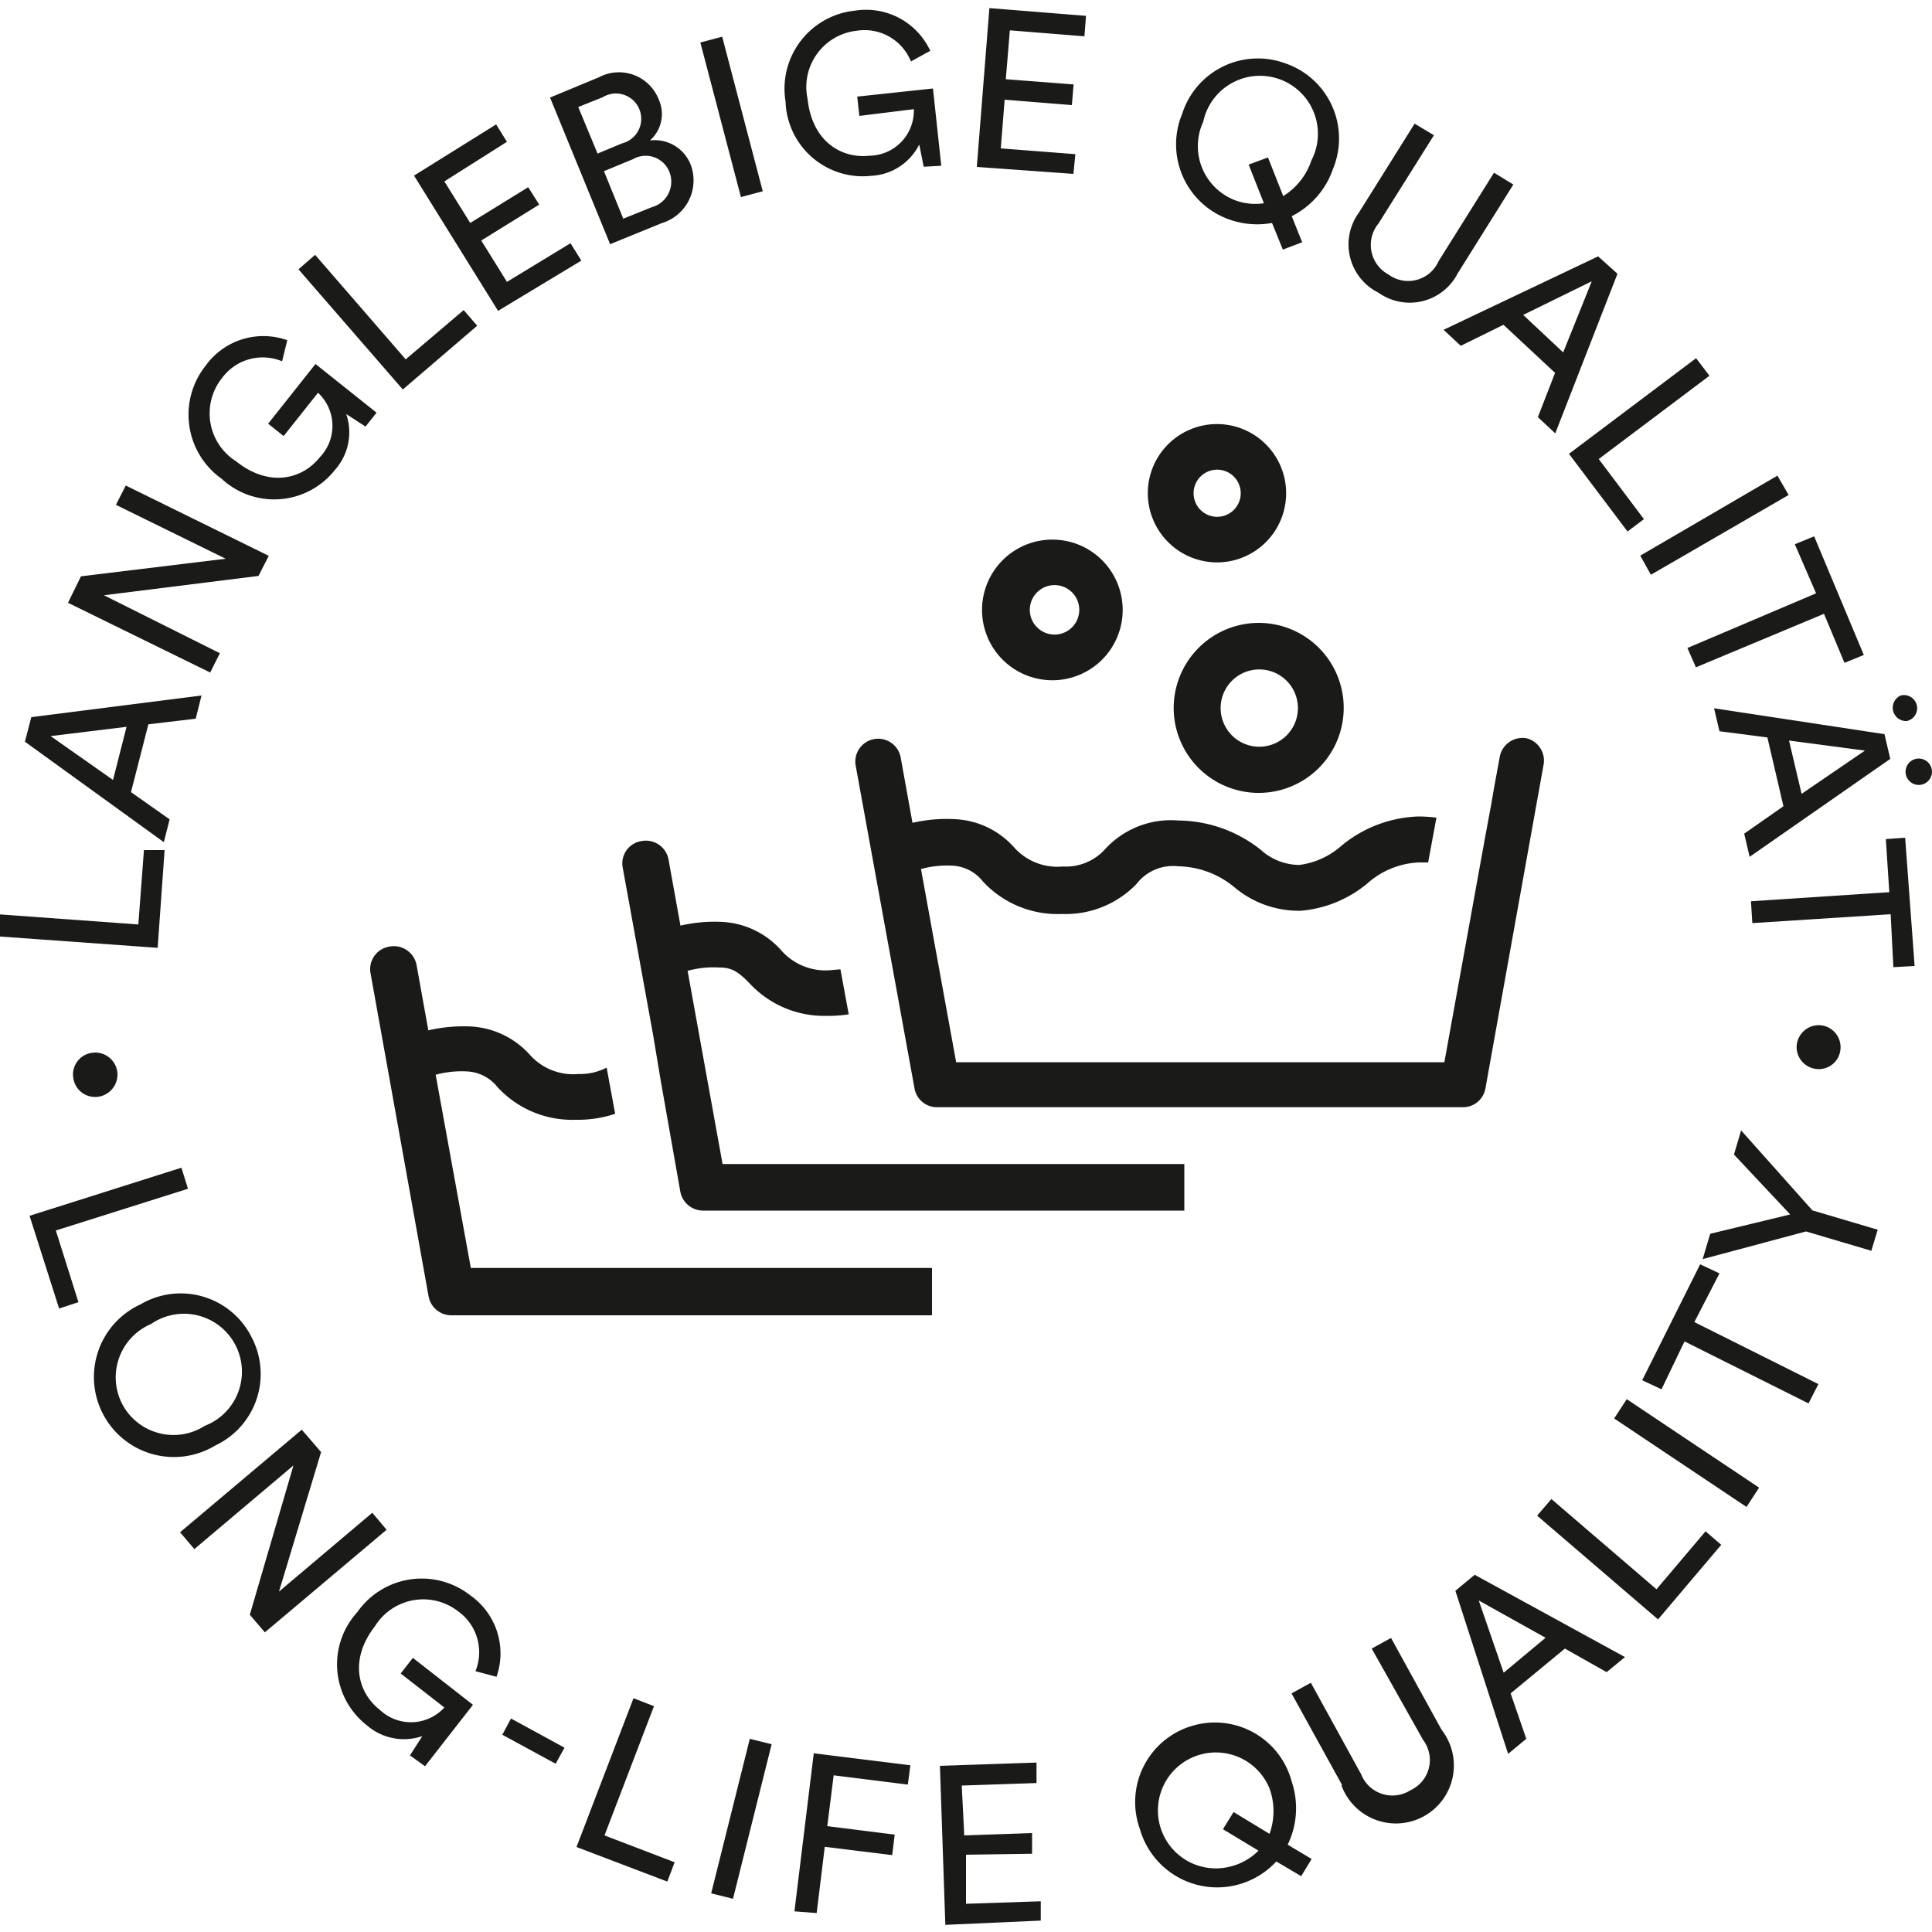
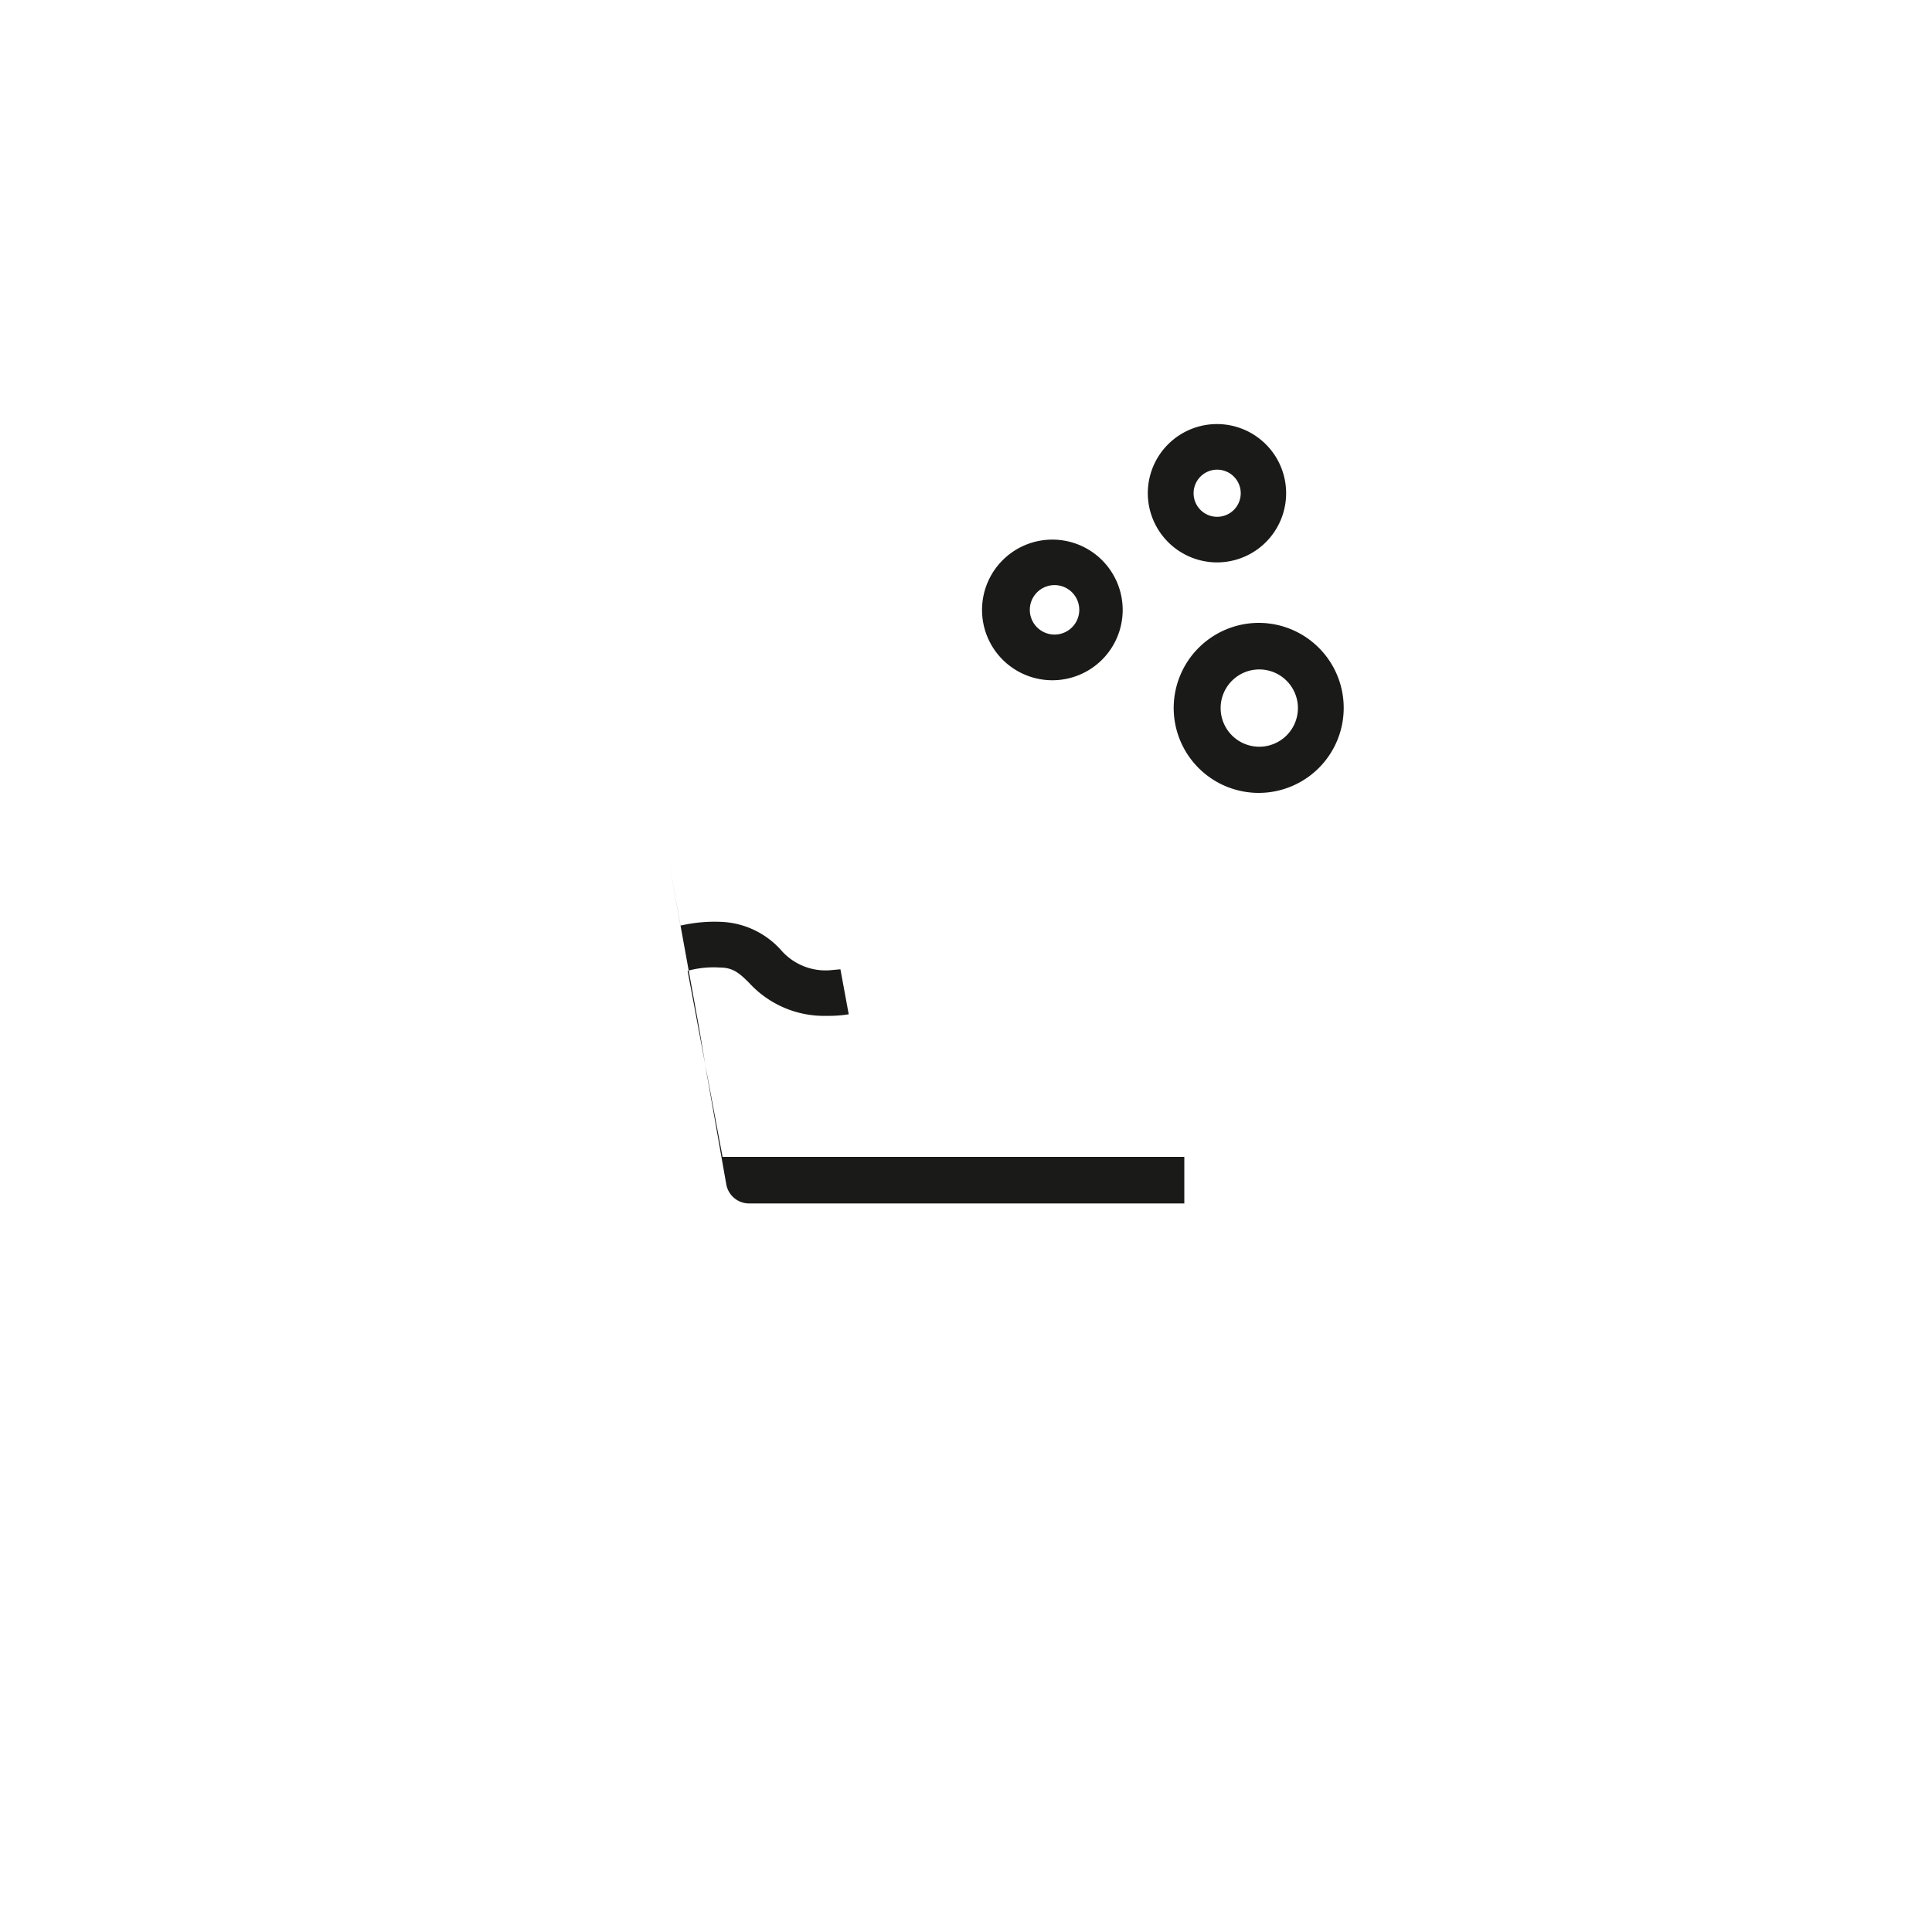
<svg xmlns="http://www.w3.org/2000/svg" viewBox="0 0 100 100">
  <defs>
    <style>.cls-1{fill:#1a1a18}</style>
  </defs>
-   <path d="M54.47 35.21a3.64 3.64 0 1 0-3.64-3.64 3.64 3.64 0 0 0 3.64 3.64zm0-4.92a1.28 1.28 0 1 1 0 2.55 1.28 1.28 0 0 1 0-2.55zM63 29.11a3.58 3.58 0 1 0-3.59-3.58A3.59 3.59 0 0 0 63 29.11zm0-4.8a1.22 1.22 0 1 1-1.22 1.22A1.22 1.22 0 0 1 63 24.31zm-2.25 12.34a4.4 4.4 0 1 0 4.4-4.41 4.41 4.41 0 0 0-4.4 4.41zm6.43 0a2 2 0 1 1-2-2 2 2 0 0 1 2 2zm-31.59 13.6a5.07 5.07 0 0 1 1.67-.17c.66 0 1 .27 1.54.82a5.26 5.26 0 0 0 4 1.68h.2a6.58 6.58 0 0 0 .93-.08l-.43-2.33-.55.05a3.05 3.05 0 0 1-2.53-1.05 4.39 4.39 0 0 0-3-1.45 7.81 7.81 0 0 0-2.2.19l-.61-3.38a1.19 1.19 0 0 0-1.38-1 1.17 1.17 0 0 0-1 1.37l1.57 8.64.41 2.46 1 5.66a1.2 1.2 0 0 0 1.17 1H61.3v-2.41H37.4z" class="cls-1" />
-   <path d="M22.55 55.63a5.07 5.07 0 0 1 1.67-.17 2.14 2.14 0 0 1 1.54.82 5.25 5.25 0 0 0 4 1.68H30a6.11 6.11 0 0 0 1.84-.31l-.44-2.39a3 3 0 0 1-1.45.33 3 3 0 0 1-2.53-1 4.43 4.43 0 0 0-3.05-1.46 8.16 8.16 0 0 0-2.2.2l-.61-3.39a1.2 1.2 0 0 0-1.43-.94 1.18 1.18 0 0 0-.95 1.38l3 16.7a1.2 1.2 0 0 0 1.17 1h24.89v-2.45H24.37zM79 38.21a1.2 1.2 0 0 0-1.38 1l-.29 1.58-.14.82-.32 1.72-.48 2.65-1.63 9H49.49l-1.82-10a5.14 5.14 0 0 1 1.68-.17 2.14 2.14 0 0 1 1.53.82 5.26 5.26 0 0 0 4 1.68h.18a5.09 5.09 0 0 0 3.76-1.55 2.39 2.39 0 0 1 2.18-.92 4.66 4.66 0 0 1 2.9 1.09 5.17 5.17 0 0 0 3.43 1.21 6.19 6.19 0 0 0 3.44-1.41 4.28 4.28 0 0 1 2.67-1.09h.48l.43-2.32a8.51 8.51 0 0 0-.91-.06 6.57 6.57 0 0 0-4 1.51 4.07 4.07 0 0 1-2.19 1 3 3 0 0 1-2-.79A6.94 6.94 0 0 0 61 42.47a4.62 4.62 0 0 0-3.78 1.46 2.73 2.73 0 0 1-2.21.92 3 3 0 0 1-2.53-1 4.36 4.36 0 0 0-3.05-1.45 7.85 7.85 0 0 0-2.2.19l-.61-3.38a1.18 1.18 0 1 0-2.33.42l1.64 9 .49 2.68.91 5a1.18 1.18 0 0 0 1.16 1h27.24a1.18 1.18 0 0 0 1.16-1l3-16.7a1.19 1.19 0 0 0-.89-1.4zM6.07 55.47a1.16 1.16 0 0 1-1 1.3 1.14 1.14 0 0 1-1.28-1 1.13 1.13 0 0 1 1-1.28 1.15 1.15 0 0 1 1.28.98zM93 54.07a1.15 1.15 0 0 1 1.26-1 1.14 1.14 0 0 1 1 1.26 1.12 1.12 0 0 1-1.24 1A1.14 1.14 0 0 1 93 54.07zM8.16 49.06l-8.22-.59.06-1.14 7.16.52.29-3.85h1.07zm-.48-11.57L6.78 41l2 1.41-.3 1.18-7.19-5.2.33-1.27L10.43 36l-.3 1.2zm-1.83 2.88.7-2.75-3.93.48zm7.53-10.56-8 1 6 3-.5 1-7.36-3.61.67-1.37 7.49-.91L6 26.13l.51-1 7.4 3.64zm5.54-7.73-1-.65a2.92 2.92 0 0 1-.59 2.9 4 4 0 0 1-5.86.45 4.07 4.07 0 0 1-.82-5.86 3.68 3.68 0 0 1 4.22-1.31l-.27 1.09a2.61 2.61 0 0 0-3.11.87 2.93 2.93 0 0 0 .72 4.3c1.71 1.37 3.43.95 4.35-.21a2.34 2.34 0 0 0-.1-3.33l-1.78 2.24-.8-.64 2.45-3.09 3.16 2.52zm1.93-1.92-5.4-6.22.86-.75L21 18.6l3-2.55.7.81zm4.93-4.07-4.35-7 4.25-2.65.56.9L23 9.39l1.34 2.15 3-1.85.57.9-3 1.86 1.33 2.14 3.29-2 .56.9zM31 4a2.21 2.21 0 0 1 3.1 1.16 1.82 1.82 0 0 1-.46 2.11 2 2 0 0 1 2.12 1.28 2.31 2.31 0 0 1-1.51 3l-2.67 1.09-3.11-7.59zm1.2 3.42a1.31 1.31 0 1 0-1-2.39l-1.27.51 1 2.41zm1.52 3.31a1.37 1.37 0 0 0 .94-1.8 1.32 1.32 0 0 0-1.9-.69l-1.5.62 1 2.46zm4.63-.53-2.1-8 1.13-.3 2.1 8zm9.46-1.57-.23-1.15A2.94 2.94 0 0 1 45.1 9.1a4 4 0 0 1-4.44-3.85 4.06 4.06 0 0 1 3.6-4.7 3.66 3.66 0 0 1 3.89 2.08l-1 .55a2.59 2.59 0 0 0-2.8-1.59 2.93 2.93 0 0 0-2.55 3.53c.23 2.18 1.73 3.1 3.2 2.94a2.33 2.33 0 0 0 2.3-2.41L44.48 6l-.11-1 3.92-.42.43 4zm2.75.01.65-8.22 5 .4-.08 1.06-3.86-.31-.21 2.53 3.51.27-.09 1.07L52 5.16l-.2 2.52 3.86.3-.1 1.02zm15.97-5.36A4.11 4.11 0 0 1 69 8.73a4.3 4.3 0 0 1-2.14 2.46l.54 1.35-1 .38-.56-1.38a4.27 4.27 0 0 1-2.24-.19 4.12 4.12 0 0 1-2.41-5.46 4.11 4.11 0 0 1 5.34-2.61zm-2.59 7.09a3 3 0 0 0 1.48.15l-.79-2 1-.37.79 2a3.47 3.47 0 0 0 1.46-1.85 3 3 0 1 0-5.6-2 3 3 0 0 0 1.66 4.07zm6.4.63 2.88-4.6 1 .6-2.87 4.57a1.74 1.74 0 0 0 .52 2.64 1.72 1.72 0 0 0 2.59-.69l2.87-4.58 1 .61-2.88 4.6a2.79 2.79 0 0 1-4.1 1A2.79 2.79 0 0 1 70.34 11zm10.15 8.3-2.67-2.49-2.21 1.09-.89-.83 8-3.8 1 .9-3.22 8.26-.9-.84zm-1.65-3 2.07 1.94 1.48-3.68zm2.37 7.19 6.58-4.95.69.91-5.73 4.31 2.34 3.11-.85.64zm3.69 5.27 7.1-4.14.58 1-7.13 4.13zm9.51 3.01-6.63 2.77-.44-1L94 30.71l-1.1-2.54 1-.41 2.57 6.14-1 .41zm-2.1 9.96-.83-3.56-2.48-.32-.28-1.19L97.54 38l.3 1.28-7.28 5.07-.28-1.2zm.29-3.4.65 2.76 3.28-2.24zm6.61-1.84a.68.68 0 0 1-.51.83.69.69 0 0 1-.32-1.32.68.68 0 0 1 .83.49zm.77 3.3a.68.68 0 1 1-1.33.31.68.68 0 0 1 1.33-.31zm-2.12 7.53-7.16.46-.07-1.13 7.16-.47-.18-2.75 1-.07.49 6.64-1.1.06zM1.53 62.93l7.86-2.49.34 1.09-6.84 2.16 1.17 3.71-1 .33zM13 69.17a4.09 4.09 0 0 1-1.86 5.65 4.14 4.14 0 1 1-3.86-7.31A4.1 4.1 0 0 1 13 69.17zm-6.67 3.51a3 3 0 0 0 4.27 1.12 3 3 0 1 0-2.78-5.27 3 3 0 0 0-1.49 4.15zm6.6 10.9 2.26-7.73-5.13 4.33-.74-.87 6.3-5.31 1 1.16-2.18 7.22 4.83-4.08.74.88-6.3 5.31zm8.29 7.28.64-1a2.92 2.92 0 0 1-2.86-.55 4 4 0 0 1-.51-5.86 4.07 4.07 0 0 1 5.86-.87 3.67 3.67 0 0 1 1.35 4.21l-1.09-.29a2.6 2.6 0 0 0-.9-3.1 2.94 2.94 0 0 0-4.3.77c-1.34 1.72-.91 3.43.26 4.34a2.34 2.34 0 0 0 3.33-.13l-2.26-1.76.63-.81 3.11 2.43L22 91.42zM26 89.79l.45-.84 2.77 1.51-.46.83zm3.84 5.81 2.95-7.7 1.06.41L31.29 95l3.63 1.39-.38 1zm6.97 2.4 2-8 1.13.28-2 8zm4.31.93 1-8.18 5 .62-.13 1-3.84-.48-.33 2.63 3.49.44-.13 1.06-3.49-.43-.42 3.43zm7.81.7-.28-8.23 5-.17v1.06l-3.87.13.13 2.58 3.51-.12v1.07L50 96v2.54l3.87-.13v1zm12.71-10.28a4.11 4.11 0 0 1 5.22 2.87 4.32 4.32 0 0 1-.21 3.26l1.24.74-.54.89-1.29-.76A4.16 4.16 0 0 1 59 94.67a4.11 4.11 0 0 1 2.64-5.32zm2.23 7.21a3.13 3.13 0 0 0 1.27-.77l-1.84-1.11.55-.89 1.86 1.13a3.46 3.46 0 0 0 0-2.35 3 3 0 1 0-1.88 4zm5.6-4.16-2.62-4.75 1-.55 2.6 4.73a1.74 1.74 0 0 0 2.56.83 1.72 1.72 0 0 0 .65-2.6L71 85.33l1-.55 2.62 4.76a3 3 0 1 1-5.19 2.86zM81 85.33l-2.81 2.32L79 90l-.94.78-2.73-8.44 1-.83 7.78 4.26-.95.78zm-3.17 1.25L80 84.77l-3.46-1.93zm7.99-2.76-6.26-5.37.74-.86 5.44 4.67 2.54-3 .81.7zM90.4 78l-6.85-4.58.65-1L91.05 77zm-2.7-9.57 6.42 3.21-.51 1-6.42-3.21L86 71.91l-1-.47 3-6 1 .47zm.43-3.26.39-1.31 4.14-1-2.91-3.1.37-1.25 3.69 4.14 3.38 1-.33 1.09-3.38-1z" class="cls-1" />
+   <path d="M54.47 35.21a3.64 3.64 0 1 0-3.64-3.64 3.64 3.64 0 0 0 3.64 3.64zm0-4.92a1.28 1.28 0 1 1 0 2.55 1.28 1.28 0 0 1 0-2.55zM63 29.11a3.58 3.58 0 1 0-3.59-3.58A3.59 3.59 0 0 0 63 29.11zm0-4.8a1.22 1.22 0 1 1-1.22 1.22A1.22 1.22 0 0 1 63 24.31zm-2.25 12.34a4.4 4.4 0 1 0 4.4-4.41 4.41 4.41 0 0 0-4.4 4.41zm6.43 0a2 2 0 1 1-2-2 2 2 0 0 1 2 2zm-31.59 13.6a5.07 5.07 0 0 1 1.67-.17c.66 0 1 .27 1.54.82a5.26 5.26 0 0 0 4 1.68h.2a6.58 6.58 0 0 0 .93-.08l-.43-2.33-.55.05a3.05 3.05 0 0 1-2.53-1.05 4.39 4.39 0 0 0-3-1.45 7.81 7.81 0 0 0-2.2.19l-.61-3.38l1.57 8.64.41 2.46 1 5.66a1.2 1.2 0 0 0 1.17 1H61.3v-2.41H37.4z" class="cls-1" />
</svg>